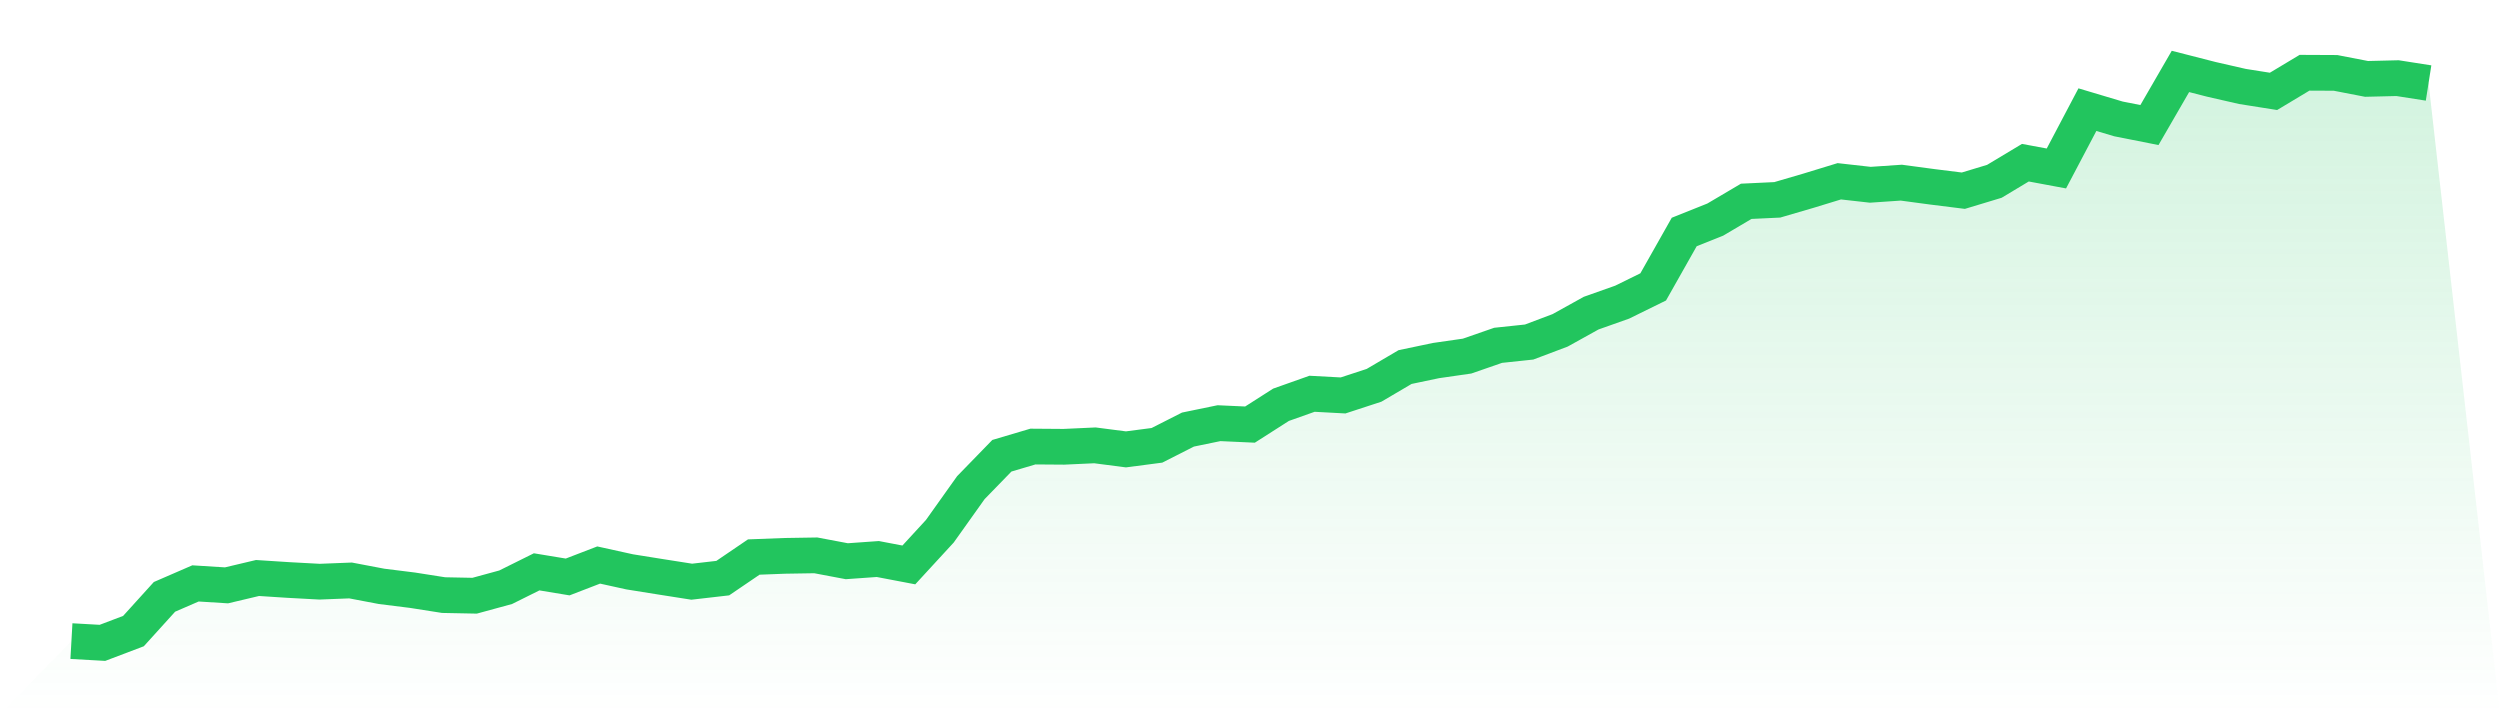
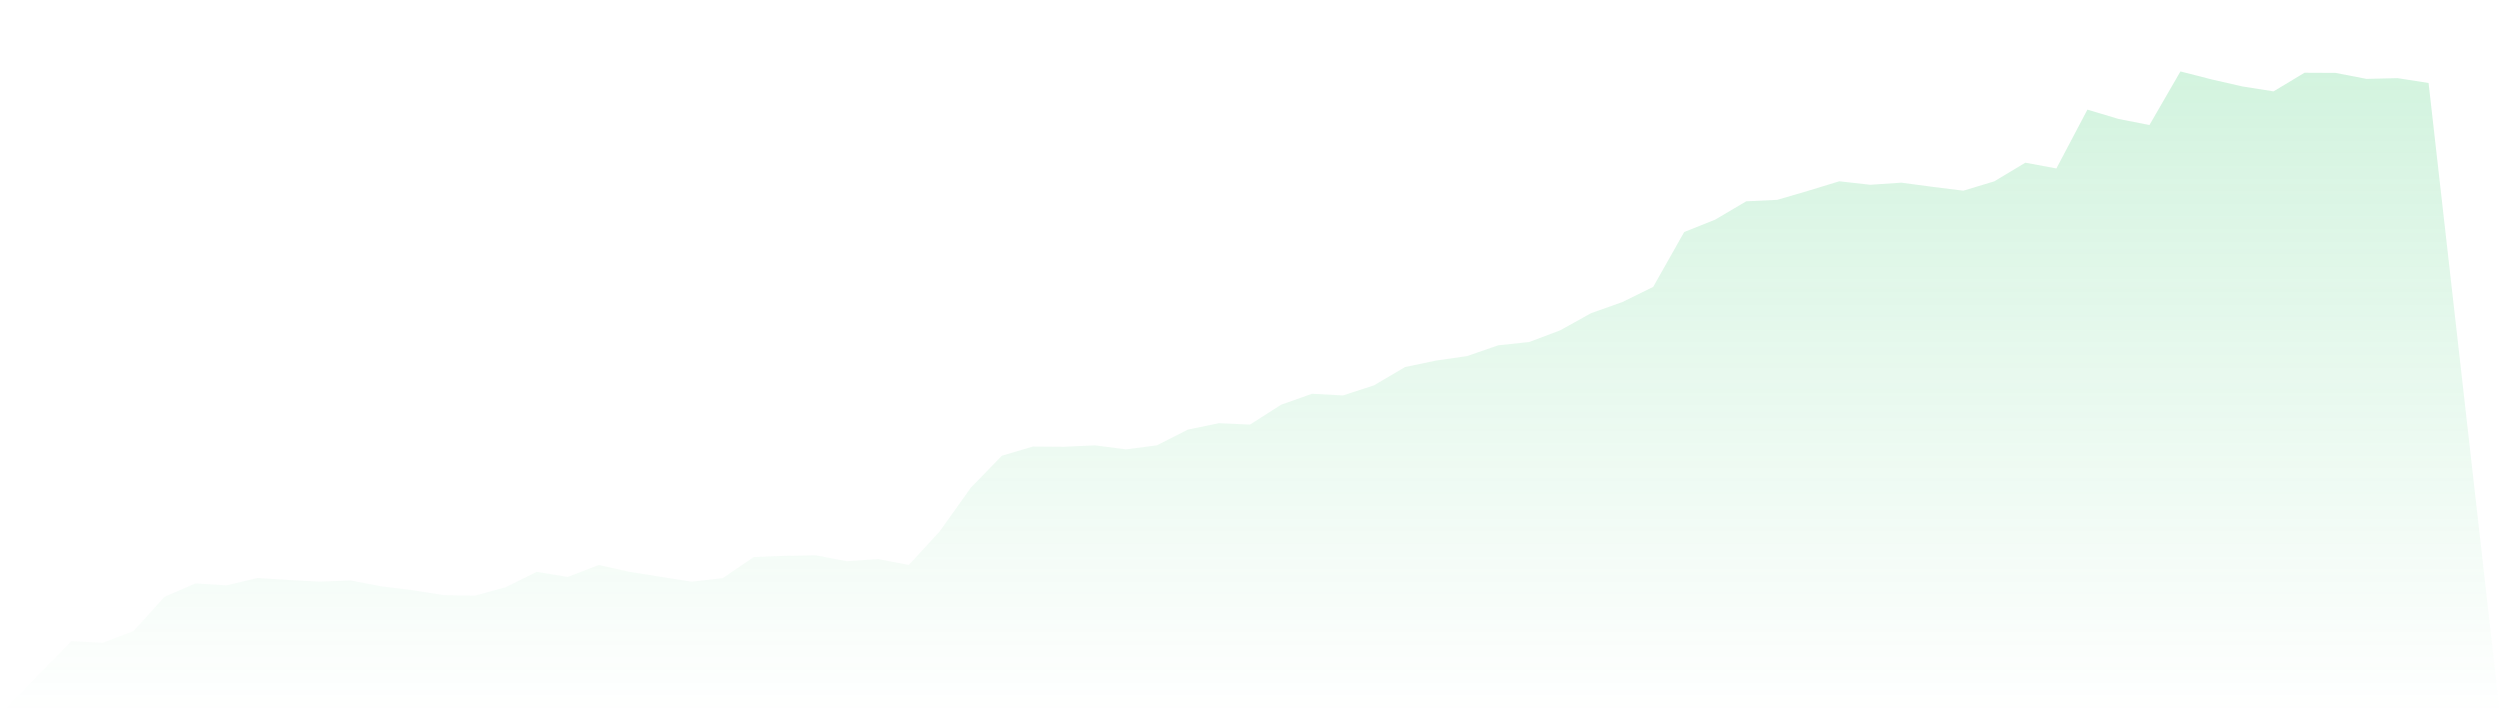
<svg xmlns="http://www.w3.org/2000/svg" viewBox="0 0 140 40">
  <defs>
    <linearGradient id="gradient" x1="0" x2="0" y1="0" y2="1">
      <stop offset="0%" stop-color="#22c55e" stop-opacity="0.2" />
      <stop offset="100%" stop-color="#22c55e" stop-opacity="0" />
    </linearGradient>
  </defs>
  <path d="M4,35.902 L4,35.902 L5.737,36 L7.474,35.341 L9.211,33.424 L10.947,32.671 L12.684,32.78 L14.421,32.368 L16.158,32.48 L17.895,32.574 L19.632,32.506 L21.368,32.836 L23.105,33.053 L24.842,33.326 L26.579,33.36 L28.316,32.886 L30.053,32.023 L31.789,32.31 L33.526,31.641 L35.263,32.024 L37,32.302 L38.737,32.575 L40.474,32.375 L42.211,31.194 L43.947,31.128 L45.684,31.1 L47.421,31.428 L49.158,31.305 L50.895,31.636 L52.632,29.748 L54.368,27.309 L56.105,25.522 L57.842,25.007 L59.579,25.02 L61.316,24.94 L63.053,25.165 L64.789,24.938 L66.526,24.056 L68.263,23.698 L70,23.777 L71.737,22.667 L73.474,22.051 L75.211,22.145 L76.947,21.577 L78.684,20.555 L80.421,20.191 L82.158,19.941 L83.895,19.338 L85.632,19.154 L87.368,18.499 L89.105,17.535 L90.842,16.92 L92.579,16.066 L94.316,12.992 L96.053,12.298 L97.789,11.273 L99.526,11.191 L101.263,10.683 L103,10.152 L104.737,10.347 L106.474,10.229 L108.211,10.462 L109.947,10.679 L111.684,10.154 L113.421,9.111 L115.158,9.434 L116.895,6.14 L118.632,6.659 L120.368,7.003 L122.105,4 L123.842,4.445 L125.579,4.842 L127.316,5.117 L129.053,4.074 L130.789,4.082 L132.526,4.418 L134.263,4.376 L136,4.648 L140,40 L0,40 z" fill="url(#gradient)" />
-   <path d="M4,35.902 L4,35.902 L5.737,36 L7.474,35.341 L9.211,33.424 L10.947,32.671 L12.684,32.78 L14.421,32.368 L16.158,32.48 L17.895,32.574 L19.632,32.506 L21.368,32.836 L23.105,33.053 L24.842,33.326 L26.579,33.36 L28.316,32.886 L30.053,32.023 L31.789,32.31 L33.526,31.641 L35.263,32.024 L37,32.302 L38.737,32.575 L40.474,32.375 L42.211,31.194 L43.947,31.128 L45.684,31.1 L47.421,31.428 L49.158,31.305 L50.895,31.636 L52.632,29.748 L54.368,27.309 L56.105,25.522 L57.842,25.007 L59.579,25.02 L61.316,24.94 L63.053,25.165 L64.789,24.938 L66.526,24.056 L68.263,23.698 L70,23.777 L71.737,22.667 L73.474,22.051 L75.211,22.145 L76.947,21.577 L78.684,20.555 L80.421,20.191 L82.158,19.941 L83.895,19.338 L85.632,19.154 L87.368,18.499 L89.105,17.535 L90.842,16.92 L92.579,16.066 L94.316,12.992 L96.053,12.298 L97.789,11.273 L99.526,11.191 L101.263,10.683 L103,10.152 L104.737,10.347 L106.474,10.229 L108.211,10.462 L109.947,10.679 L111.684,10.154 L113.421,9.111 L115.158,9.434 L116.895,6.14 L118.632,6.659 L120.368,7.003 L122.105,4 L123.842,4.445 L125.579,4.842 L127.316,5.117 L129.053,4.074 L130.789,4.082 L132.526,4.418 L134.263,4.376 L136,4.648" fill="none" stroke="#22c55e" stroke-width="2" />
</svg>